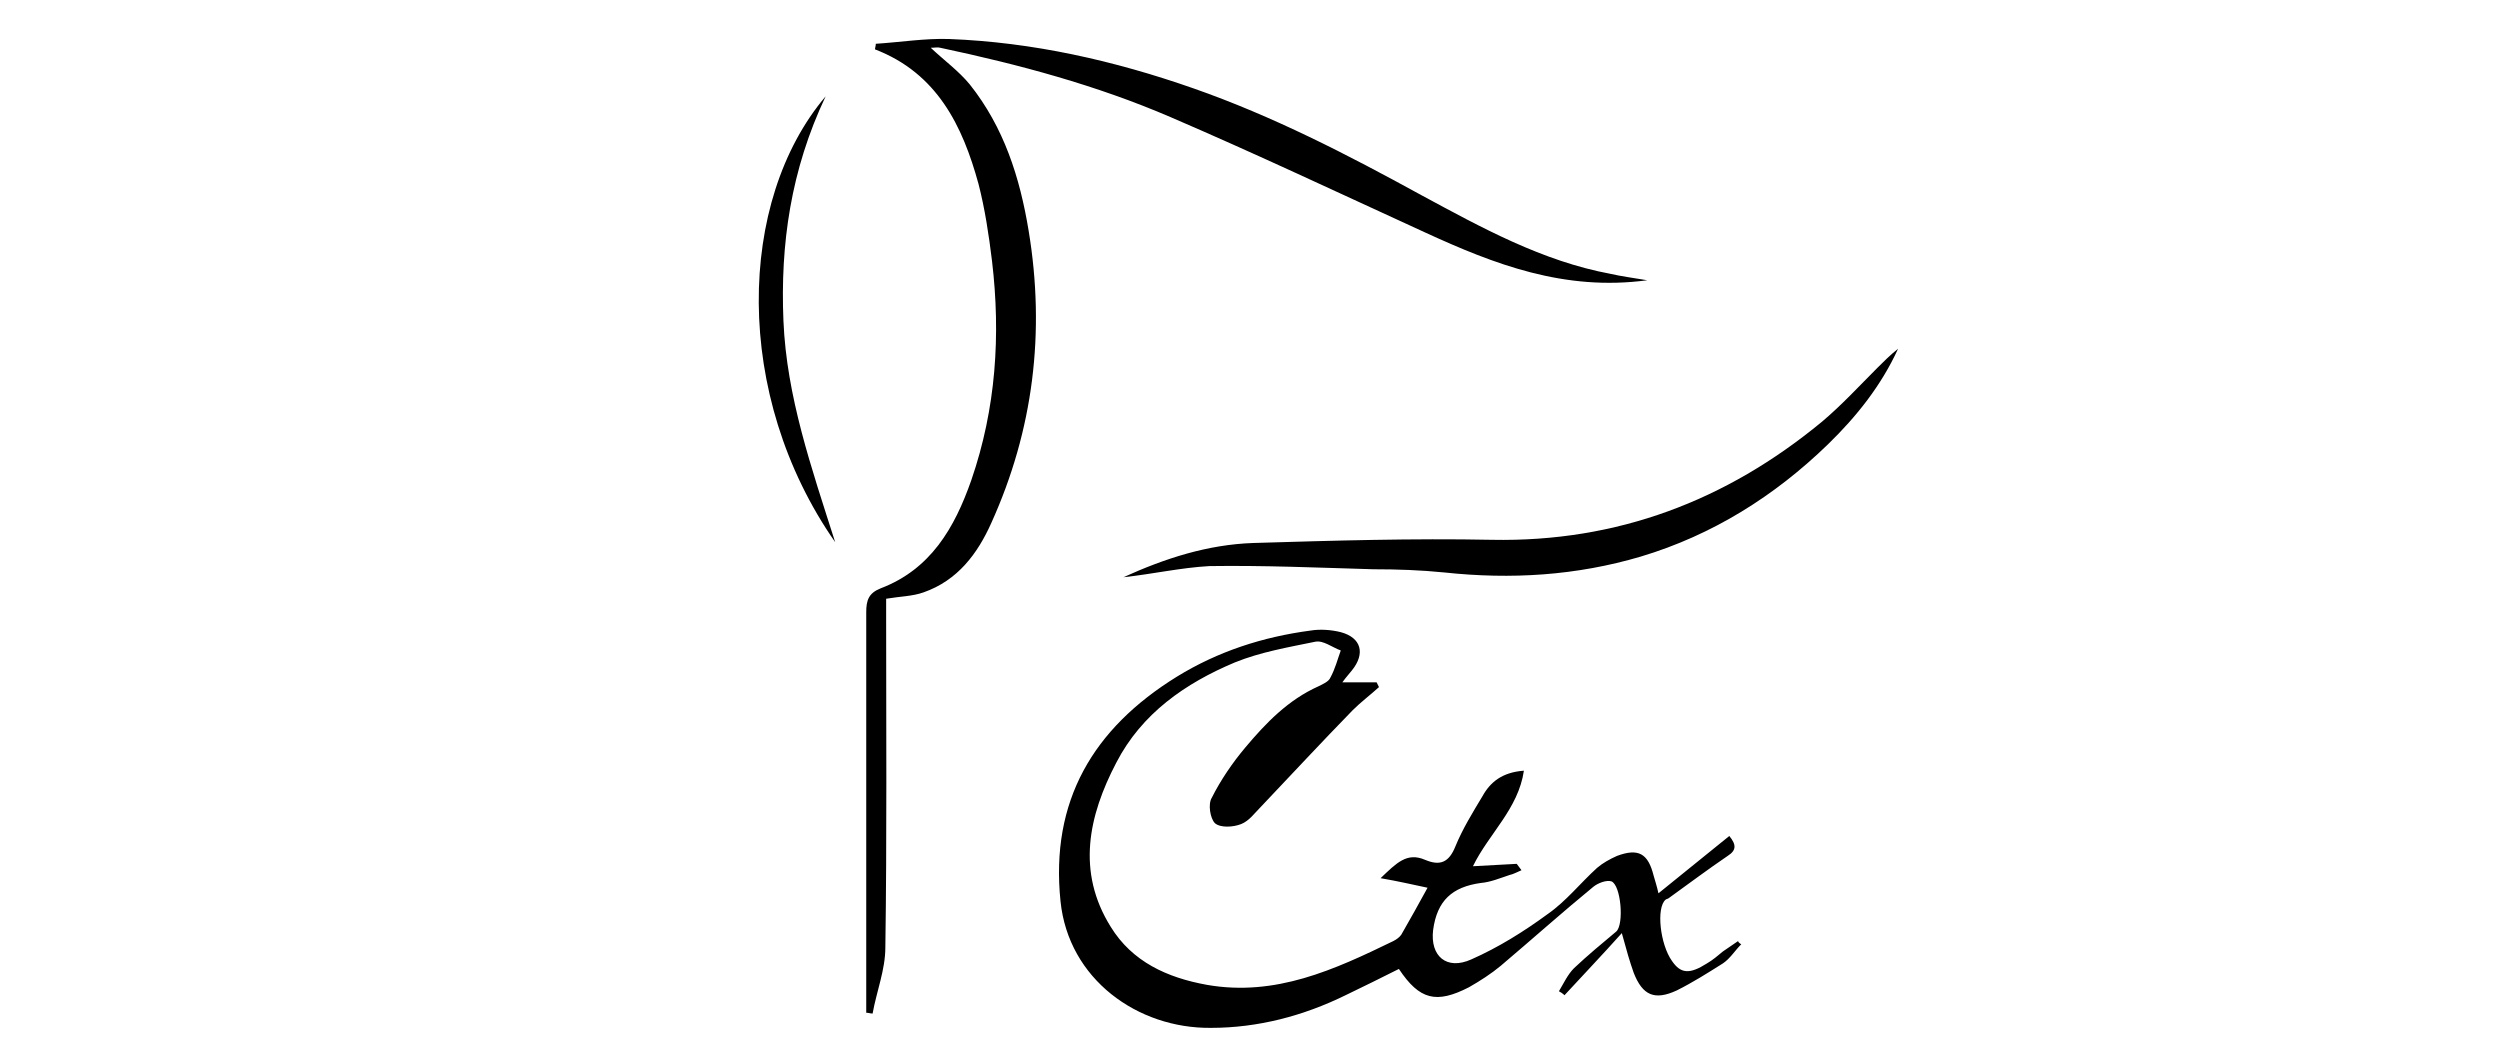
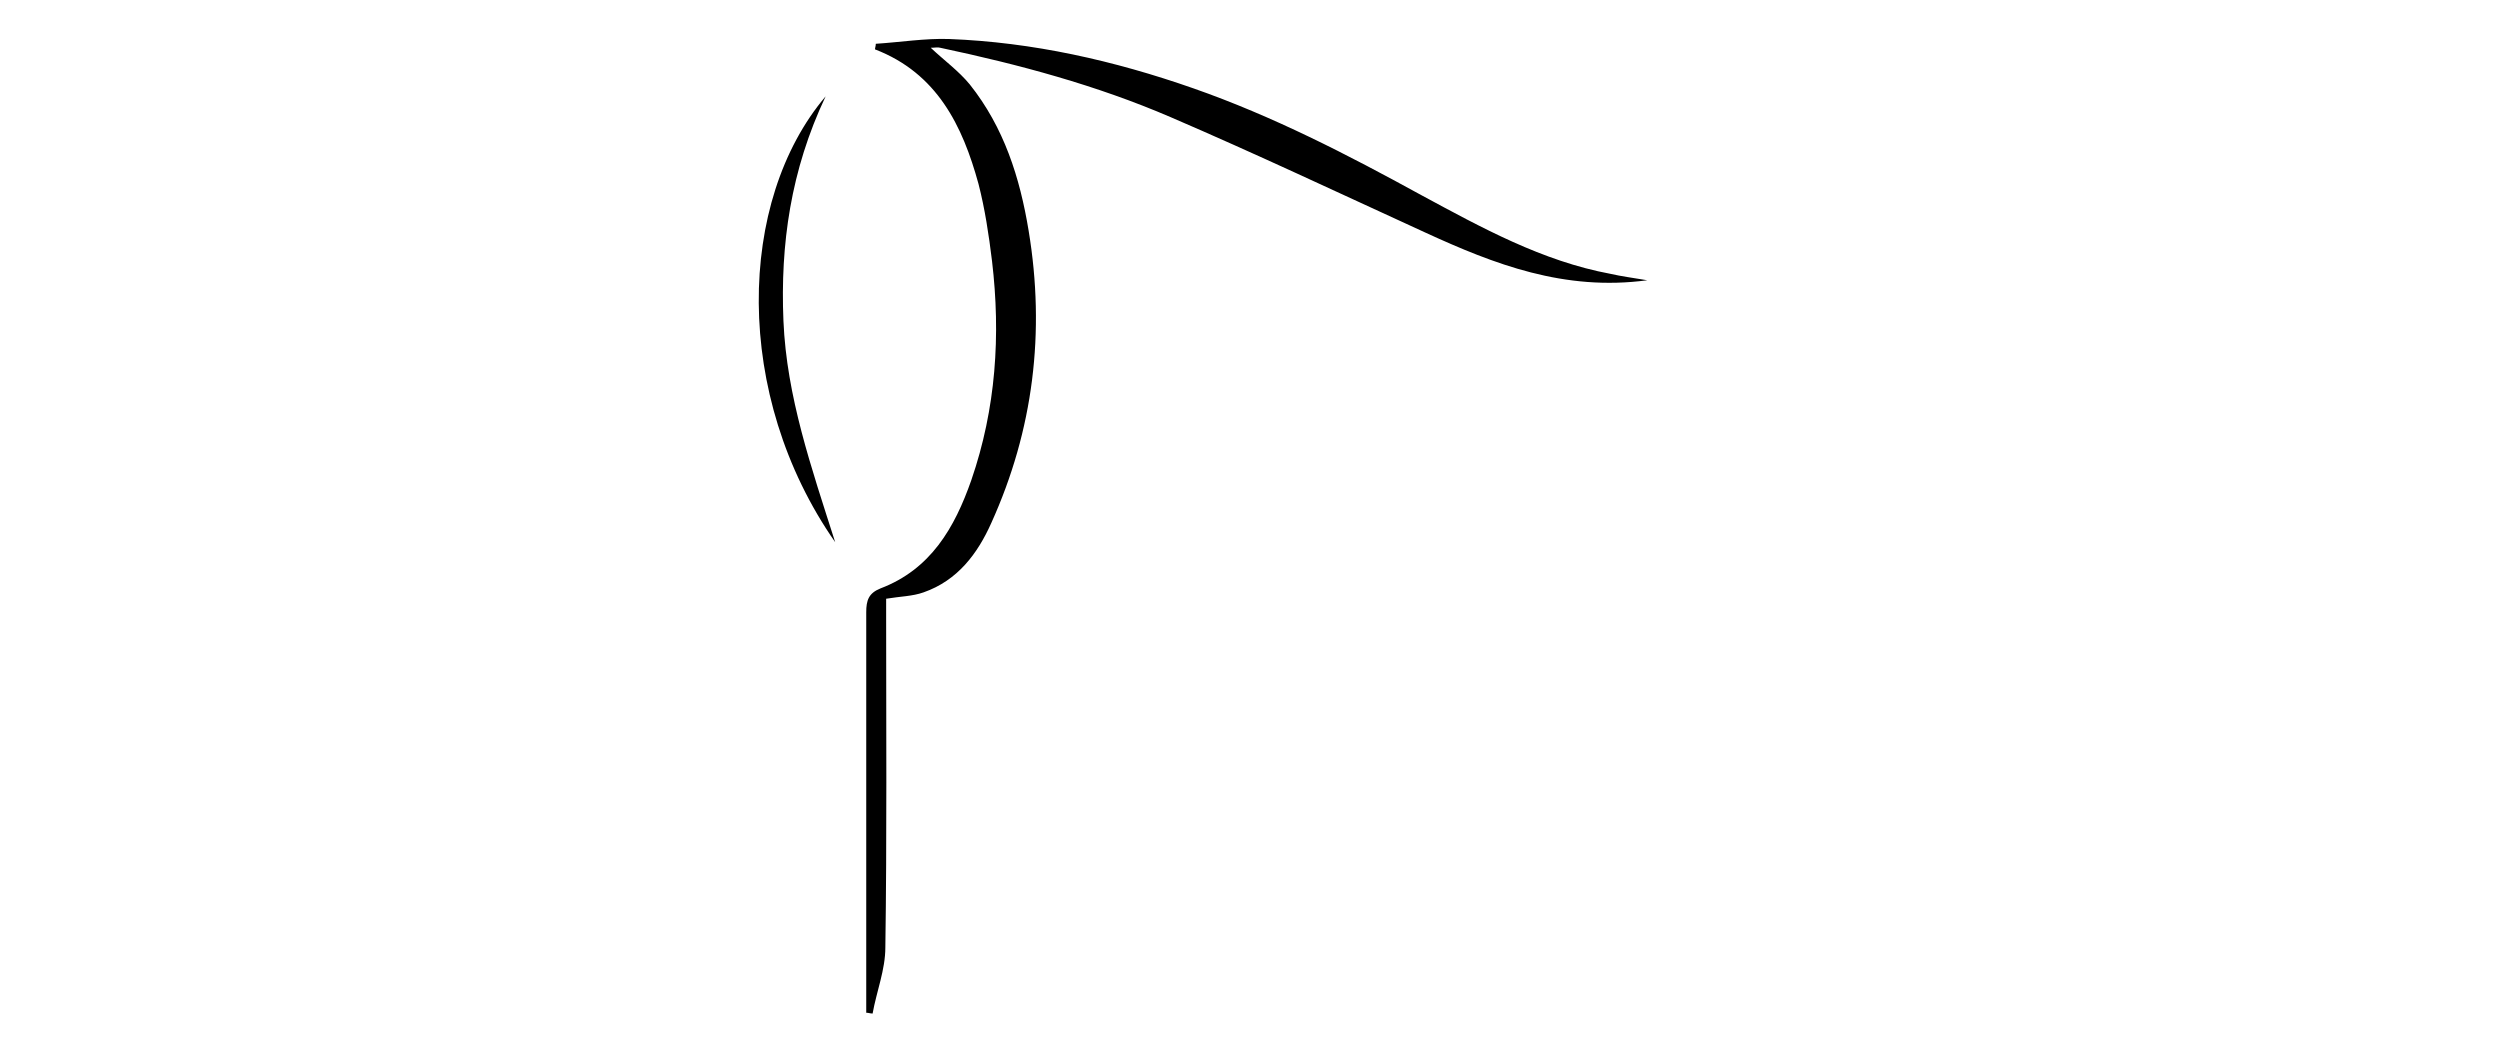
<svg xmlns="http://www.w3.org/2000/svg" version="1.1" id="Layer_1" x="0px" y="0px" viewBox="0 0 314 133" style="enable-background:new 0 0 314 133;" xml:space="preserve">
-   <path d="M218.7,118.6c-0.8,0.8-1.4,1.8-2.3,2.4c-1.9,1.2-3.8,2.4-5.8,3.4c-2.8,1.3-4.3,0.6-5.4-2.2c-0.5-1.4-0.9-2.8-1.5-5  c-2.6,2.9-4.9,5.3-7.2,7.8c-0.2-0.2-0.5-0.4-0.7-0.5c0.6-1,1.1-2.1,1.9-2.9c1.7-1.6,3.5-3.1,5.3-4.6c1-0.9,0.6-5.8-0.6-6.3  c-0.6-0.2-1.7,0.2-2.3,0.7c-3.9,3.2-7.7,6.6-11.6,9.9c-1.2,1-2.6,1.9-4,2.7c-4.1,2.1-6.2,1.6-8.8-2.3c-2.2,1.1-4.4,2.2-6.7,3.3  c-5.3,2.6-11,4.1-16.9,4.1c-9.2,0.1-17.9-6.1-18.9-15.9c-1.3-12.6,4.1-21.7,14.6-28.2c5.2-3.2,10.8-5,16.8-5.8  c1.2-0.2,2.6-0.1,3.8,0.2c2.6,0.7,3.1,2.7,1.4,4.8c-0.3,0.4-0.7,0.8-1.2,1.5c1.6,0,3,0,4.3,0c0.1,0.2,0.2,0.4,0.3,0.6  c-1.1,1-2.3,1.9-3.3,2.9c-3.9,4-7.7,8.1-11.5,12.1c-0.8,0.8-1.5,1.8-2.5,2.2c-1,0.4-2.6,0.5-3.3-0.1c-0.6-0.6-0.9-2.4-0.4-3.2  c1.1-2.2,2.6-4.4,4.2-6.3c2.6-3.1,5.4-6,9.2-7.7c0.6-0.3,1.3-0.6,1.5-1.1c0.6-1.1,0.9-2.3,1.3-3.4c-1.1-0.4-2.2-1.3-3.2-1.1  c-3.4,0.7-6.9,1.3-10.1,2.6c-6.2,2.6-11.7,6.4-14.9,12.6c-3.5,6.7-5,13.7-0.7,20.6c2.7,4.4,7.1,6.4,12.1,7.3  c8.6,1.5,16-1.9,23.4-5.5c0.4-0.2,0.8-0.5,1-0.8c1.1-1.9,2.2-3.9,3.3-5.9c-1.9-0.4-3.6-0.8-5.9-1.2c2-1.9,3.3-3.3,5.6-2.3  c1.9,0.8,3,0.3,3.8-1.7c0.9-2.2,2.2-4.3,3.4-6.3c1-1.8,2.5-3,5.2-3.2c-0.7,4.8-4.4,7.9-6.4,12c2-0.1,3.7-0.2,5.5-0.3  c0.2,0.3,0.4,0.5,0.6,0.8c-0.5,0.2-1,0.5-1.5,0.6c-1.2,0.4-2.4,0.9-3.6,1c-3.6,0.5-5.5,2.2-6,5.9c-0.4,3.3,1.7,5.1,4.8,3.7  c3.4-1.5,6.6-3.5,9.6-5.7c2.3-1.6,4.1-3.9,6.2-5.8c0.7-0.6,1.6-1.1,2.5-1.5c2.7-1,3.9-0.3,4.6,2.5c0.2,0.7,0.4,1.3,0.6,2.2  c3-2.4,5.9-4.8,8.9-7.2c0.9,1.1,0.9,1.8-0.2,2.5c-2.5,1.7-4.9,3.5-7.4,5.3c-0.1,0.1-0.3,0.1-0.4,0.2c-1.2,1-0.7,5.6,0.8,7.7  c1.1,1.6,2.2,1.7,4.4,0.3c0.7-0.4,1.4-1,2-1.5c0.6-0.4,1.3-0.9,1.9-1.3C218.3,118.3,218.5,118.5,218.7,118.6z" />
  <path d="M206.9,35.2c-10.4,1.4-19.2-2-27.9-6c-10.7-4.9-21.3-9.9-32-14.5c-9.3-4-19-6.6-28.9-8.7c-0.3-0.1-0.7,0-1.2,0  c1.7,1.6,3.5,2.9,4.9,4.6c4.3,5.4,6.3,11.7,7.4,18.4c2.1,12.7,0.6,25-4.7,36.7c-1.7,3.8-4.2,7.2-8.5,8.7c-1.4,0.5-2.9,0.5-4.7,0.8  c0,0.6,0,1.5,0,2.3c0,13.8,0.1,27.7-0.1,41.5c0,2.8-1.1,5.5-1.6,8.3c-0.3,0-0.5-0.1-0.8-0.1c0-0.6,0-1.2,0-1.8c0-16.2,0-32.4,0-48.5  c0-1.5,0.3-2.4,1.8-3c6.3-2.4,9.3-7.6,11.4-13.6c3.1-9,3.7-18.2,2.6-27.5c-0.4-3.3-0.9-6.6-1.7-9.7c-2-7.3-5.2-13.9-13-16.9  c0-0.2,0.1-0.4,0.1-0.7c3.1-0.2,6.2-0.7,9.2-0.6c10.5,0.4,20.7,2.7,30.7,6.2c10,3.5,19.3,8.3,28.6,13.4c7.6,4.1,15.2,8.3,23.8,9.9  C203.6,34.7,205.1,34.9,206.9,35.2z" />
-   <path d="M141.1,72.5c5.3-2.4,10.6-4.1,16.3-4.3c10-0.3,20-0.6,30-0.4c15.7,0.3,29.4-4.9,41.4-14.8c2.5-2.1,4.7-4.5,7-6.8  c0.8-0.8,1.6-1.6,2.6-2.4c-2.1,4.6-5.2,8.5-8.8,12c-6.7,6.5-14.5,11.4-23.5,14.1c-8.1,2.4-16.3,2.9-24.7,2c-3-0.3-5.9-0.4-8.9-0.4  c-6.9-0.2-13.7-0.5-20.6-0.4C148.3,71.3,144.8,72.1,141.1,72.5z" />
  <path d="M104.9,68.1c-12.9-18.5-12.3-42.9-1.2-56c-4.4,9.3-5.7,18.6-5.3,28.2C98.8,49.8,101.9,58.7,104.9,68.1z" />
</svg>